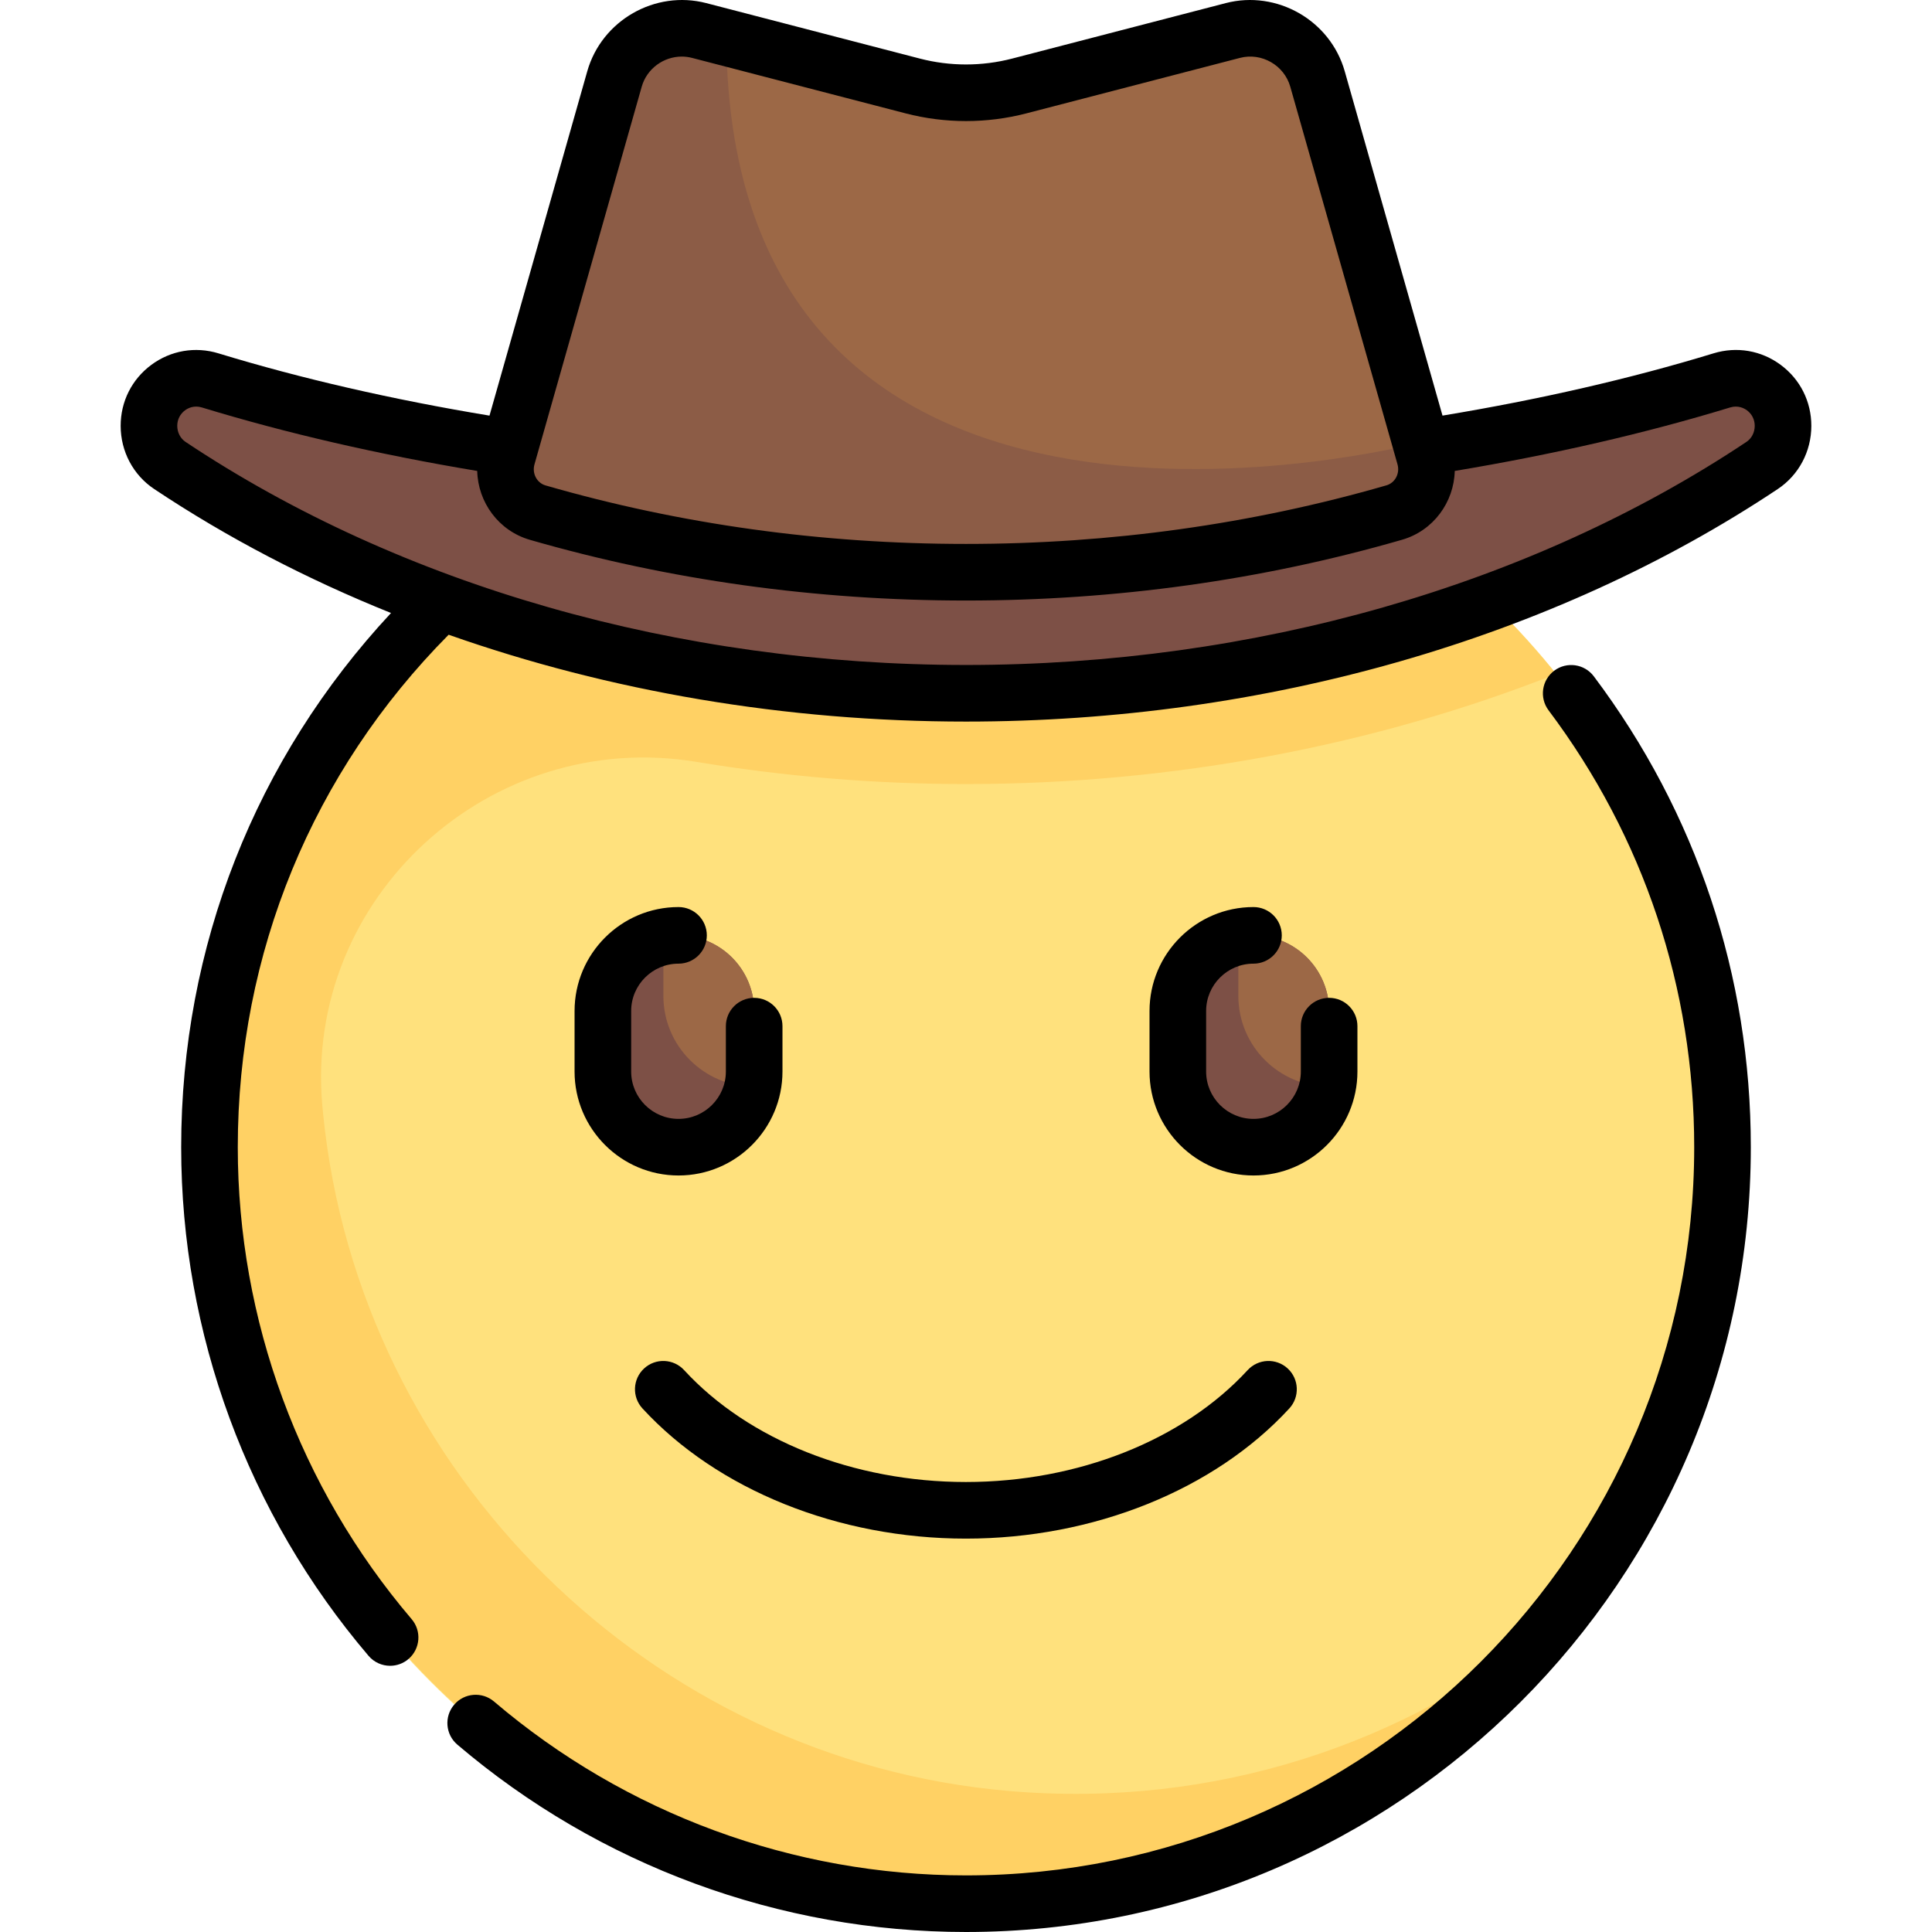
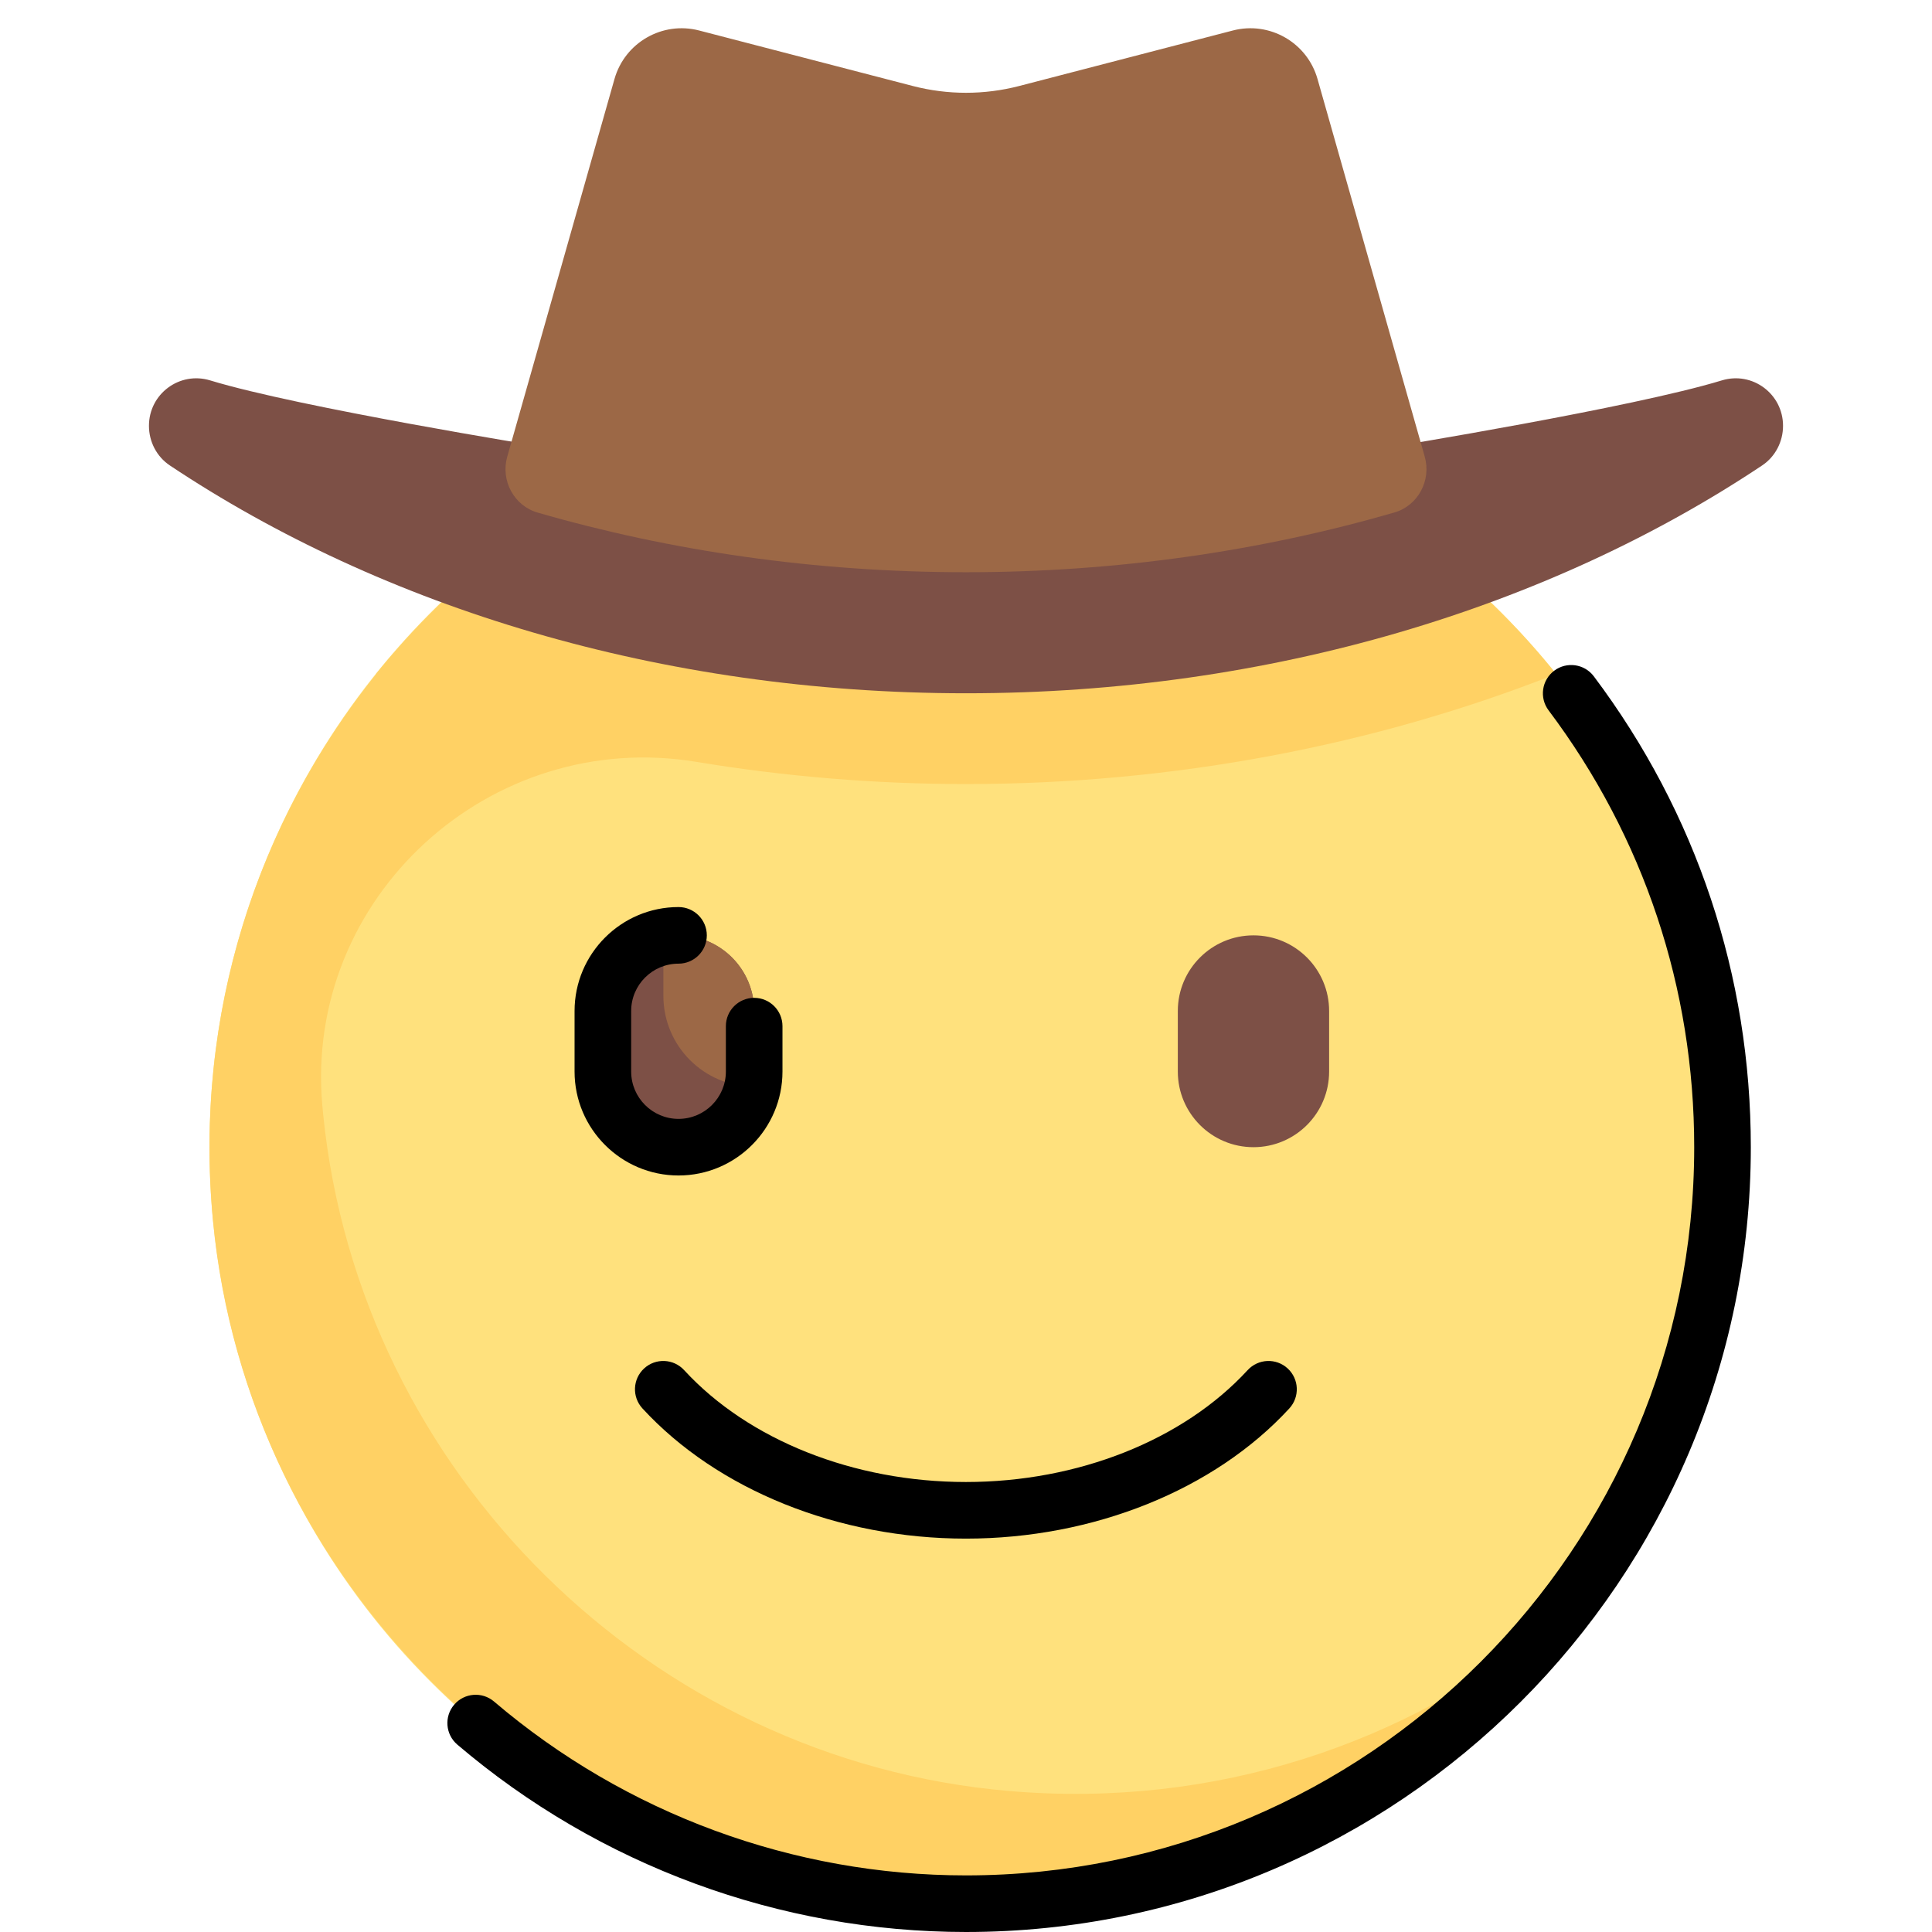
<svg xmlns="http://www.w3.org/2000/svg" version="1.1" id="Capa_1" x="0px" y="0px" viewBox="0 0 511.999 511.999" style="enable-background:new 0 0 511.999 511.999;" xml:space="preserve">
  <circle style="fill:#FFE17D;" cx="255.996" cy="304.019" r="200.486" />
  <path style="fill:#FFD164;" d="M85.659,295.492c-0.084-0.826-0.162-1.651-0.236-2.475c-4.928-55.205,44.513-100.179,99.19-91.106  c23.309,3.868,47.221,5.87,71.385,5.87c54.766,0,108.308-10.17,156.381-29.162c-36.745-45.764-93.124-75.09-156.381-75.09  c-60.645,0-114.918,27-151.679,69.551c-0.008-0.006-0.02-0.01-0.027-0.016c-0.458,0.531-3.596,4.214-4.673,5.554  c0.025,0.01,0.051,0.018,0.076,0.028c-31.342,38.999-48.47,89.896-43.251,144.912c9.043,95.332,86.609,172.083,182.023,180.192  c69.811,5.933,132.933-23.958,173.084-73.29c-38.714,31.51-89.392,48.885-144.189,44.17  C172.425,466.463,95.279,390.292,85.659,295.492z" />
  <path style="fill:#7D5046;" d="M456.296,100.811c-23.736,7.247-88.026,17.698-88.026,17.698l-224.543-0.122  c0,0-64.506-10.394-88.026-17.576c-8.097-2.472-16.226,3.569-16.226,12.035c0,4.202,2.045,8.173,5.541,10.504  c56.369,37.582,130.173,60.374,210.983,60.374s154.615-22.792,210.983-60.374c3.496-2.331,5.541-6.302,5.541-10.504  C472.522,104.38,464.393,98.338,456.296,100.811z" />
  <path style="fill:#9C6846;" d="M326.716,8.083l-56.605,14.702c-9.254,2.404-18.97,2.404-28.225,0L185.283,8.083  c-9.727-2.526-19.692,3.179-22.437,12.846l-28.421,100.097c-1.792,6.311,1.764,12.999,8.066,14.819  c35.283,10.193,73.527,15.799,113.506,15.799c39.982,0,78.22-5.622,113.503-15.82c6.302-1.821,9.857-8.509,8.066-14.819  L349.153,20.929C346.407,11.262,336.443,5.557,326.716,8.083z" />
-   <path style="fill:#8C5C46;" d="M376.504,117.26c-2.497,0.649-183.213,47.093-184.022-107.307l-7.198-1.87  c-9.727-2.526-19.692,3.179-22.437,12.846l-28.421,100.098c-1.792,6.31,1.764,12.998,8.066,14.819  c35.283,10.193,73.527,15.799,113.506,15.799c39.982,0,78.22-5.622,113.503-15.82c6.302-1.821,9.858-8.509,8.066-14.819  L376.504,117.26z" />
  <path style="fill:#7D5046;" d="M332.182,304.015L332.182,304.015c-11.072,0-20.049-8.976-20.049-20.049v-16.038  c0-11.072,8.976-20.049,20.049-20.049l0,0c11.072,0,20.049,8.976,20.049,20.049v16.038  C352.231,295.038,343.255,304.015,332.182,304.015z" />
-   <path style="fill:#9C6846;" d="M352.231,267.928c0-12.383-11.227-22.145-24.058-19.66v15.649c0,13.287,10.771,24.058,24.058,24.058  l0,0V267.928z" />
  <path style="fill:#7D5046;" d="M179.815,304.015L179.815,304.015c-11.072,0-20.049-8.976-20.049-20.049v-16.038  c0-11.072,8.976-20.049,20.049-20.049l0,0c11.072,0,20.049,8.976,20.049,20.049v16.038  C199.862,295.038,190.887,304.015,179.815,304.015z" />
  <path style="fill:#9C6846;" d="M199.862,267.928c0-12.383-11.227-22.145-24.058-19.66v15.649c0,13.287,10.771,24.058,24.058,24.058  l0,0V267.928z" />
-   <path d="M471.895,96.688c-5.156-3.817-11.64-4.93-17.79-3.051c-21.958,6.704-46.095,12.247-71.827,16.502l-25.912-91.259  C352.541,5.402,338.393-2.697,324.83,0.824l-56.604,14.701c-7.998,2.078-16.453,2.078-24.454,0L187.169,0.824  c-13.56-3.522-27.71,4.578-31.537,18.058l-25.912,91.262c-25.732-4.256-49.872-9.802-71.828-16.505  c-6.149-1.877-12.633-0.765-17.79,3.051c-5.165,3.823-8.127,9.712-8.127,16.157c0,6.777,3.32,13.037,8.88,16.744  c19.317,12.878,40.404,23.869,62.768,32.861c-35.941,38.575-55.609,88.421-55.609,141.564c0,49.351,17.636,97.225,49.658,134.8  c1.484,1.741,3.591,2.635,5.712,2.635c1.72,0,3.45-0.588,4.861-1.792c3.152-2.687,3.53-7.42,0.844-10.573  c-29.712-34.864-46.075-79.281-46.075-125.071c0-51.381,19.816-99.438,55.881-135.805c42.656,15.039,89.383,23.015,137.104,23.015  c79.124,0,155.53-21.889,215.143-61.634c5.56-3.708,8.88-9.967,8.88-16.744C480.022,106.401,477.06,100.512,471.895,96.688z   M141.64,123.075l28.421-100.097c1.362-4.798,5.816-7.984,10.613-7.984c0.901,0,1.815,0.113,2.723,0.349l56.604,14.702  c10.466,2.719,21.531,2.718,31.996,0l56.605-14.702c5.738-1.492,11.717,1.936,13.335,7.635l28.416,100.077  c0.683,2.404-0.633,4.901-2.934,5.566c-35.644,10.302-73.131,15.525-111.42,15.525c-38.323,0-75.812-5.216-111.424-15.505  C142.273,127.976,140.958,125.48,141.64,123.075z M462.82,117.109c-57.177,38.121-130.627,59.115-206.822,59.115  S106.352,155.23,49.176,117.109c-1.378-0.919-2.201-2.513-2.201-4.264c0-1.641,0.748-3.135,2.052-4.101  c0.76-0.563,2.353-1.411,4.484-0.761c22.357,6.826,46.873,12.476,72.956,16.822c0.195,8.286,5.656,15.852,13.943,18.247  c36.965,10.679,75.855,16.094,115.587,16.094c39.699,0,78.588-5.422,115.585-16.115c8.28-2.393,13.737-9.949,13.941-18.227  c26.085-4.346,50.601-9.994,72.961-16.821c2.128-0.647,3.723,0.198,4.484,0.761c1.304,0.965,2.052,2.46,2.052,4.101  C465.022,114.596,464.199,116.19,462.82,117.109z" />
  <path d="M411.878,177.743c-3.312,2.488-3.979,7.189-1.492,10.501c25.25,33.61,38.596,73.643,38.596,115.769  c0,106.412-86.573,192.985-192.985,192.985c-45.788,0-90.207-16.363-125.071-46.075c-3.153-2.686-7.886-2.309-10.573,0.844  c-2.687,3.153-2.309,7.886,0.844,10.573c37.577,32.023,85.45,49.658,134.801,49.658c114.683,0,207.985-93.302,207.985-207.985  c0-45.402-14.386-88.551-41.603-124.78C419.893,175.923,415.19,175.255,411.878,177.743z" />
  <path d="M179.814,255.379c4.142,0,7.5-3.358,7.5-7.5s-3.358-7.5-7.5-7.5c-15.19,0-27.549,12.358-27.549,27.549v16.039  c0,15.19,12.358,27.549,27.549,27.549c15.19,0,27.549-12.358,27.549-27.549v-12.029c0-4.142-3.358-7.5-7.5-7.5s-7.5,3.358-7.5,7.5  v12.029c0,6.919-5.629,12.548-12.548,12.548c-6.919,0-12.548-5.629-12.548-12.548v-16.039  C167.265,261.008,172.894,255.379,179.814,255.379z" />
-   <path d="M332.183,255.379c4.142,0,7.5-3.358,7.5-7.5s-3.358-7.5-7.5-7.5c-15.19,0-27.549,12.358-27.549,27.549v16.039  c0,15.19,12.358,27.549,27.549,27.549c15.19,0,27.549-12.358,27.549-27.549v-12.029c0-4.142-3.358-7.5-7.5-7.5  c-4.142,0-7.5,3.358-7.5,7.5v12.029c0,6.919-5.629,12.548-12.548,12.548c-6.919,0-12.548-5.629-12.548-12.548v-16.039  C319.635,261.008,325.264,255.379,332.183,255.379z" />
  <path d="M181.296,363.091c-2.805-3.048-7.549-3.246-10.598-0.441c-3.049,2.805-3.246,7.549-0.441,10.598  c19.876,21.603,51.919,34.5,85.714,34.5s65.838-12.896,85.713-34.5c2.804-3.048,2.607-7.793-0.441-10.598  c-3.049-2.804-7.792-2.607-10.598,0.441c-17.085,18.57-45,29.656-74.674,29.656S198.38,381.661,181.296,363.091z" />
  <g>
</g>
  <g>
</g>
  <g>
</g>
  <g>
</g>
  <g>
</g>
  <g>
</g>
  <g>
</g>
  <g>
</g>
  <g>
</g>
  <g>
</g>
  <g>
</g>
  <g>
</g>
  <g>
</g>
  <g>
</g>
  <g>
</g>
</svg>